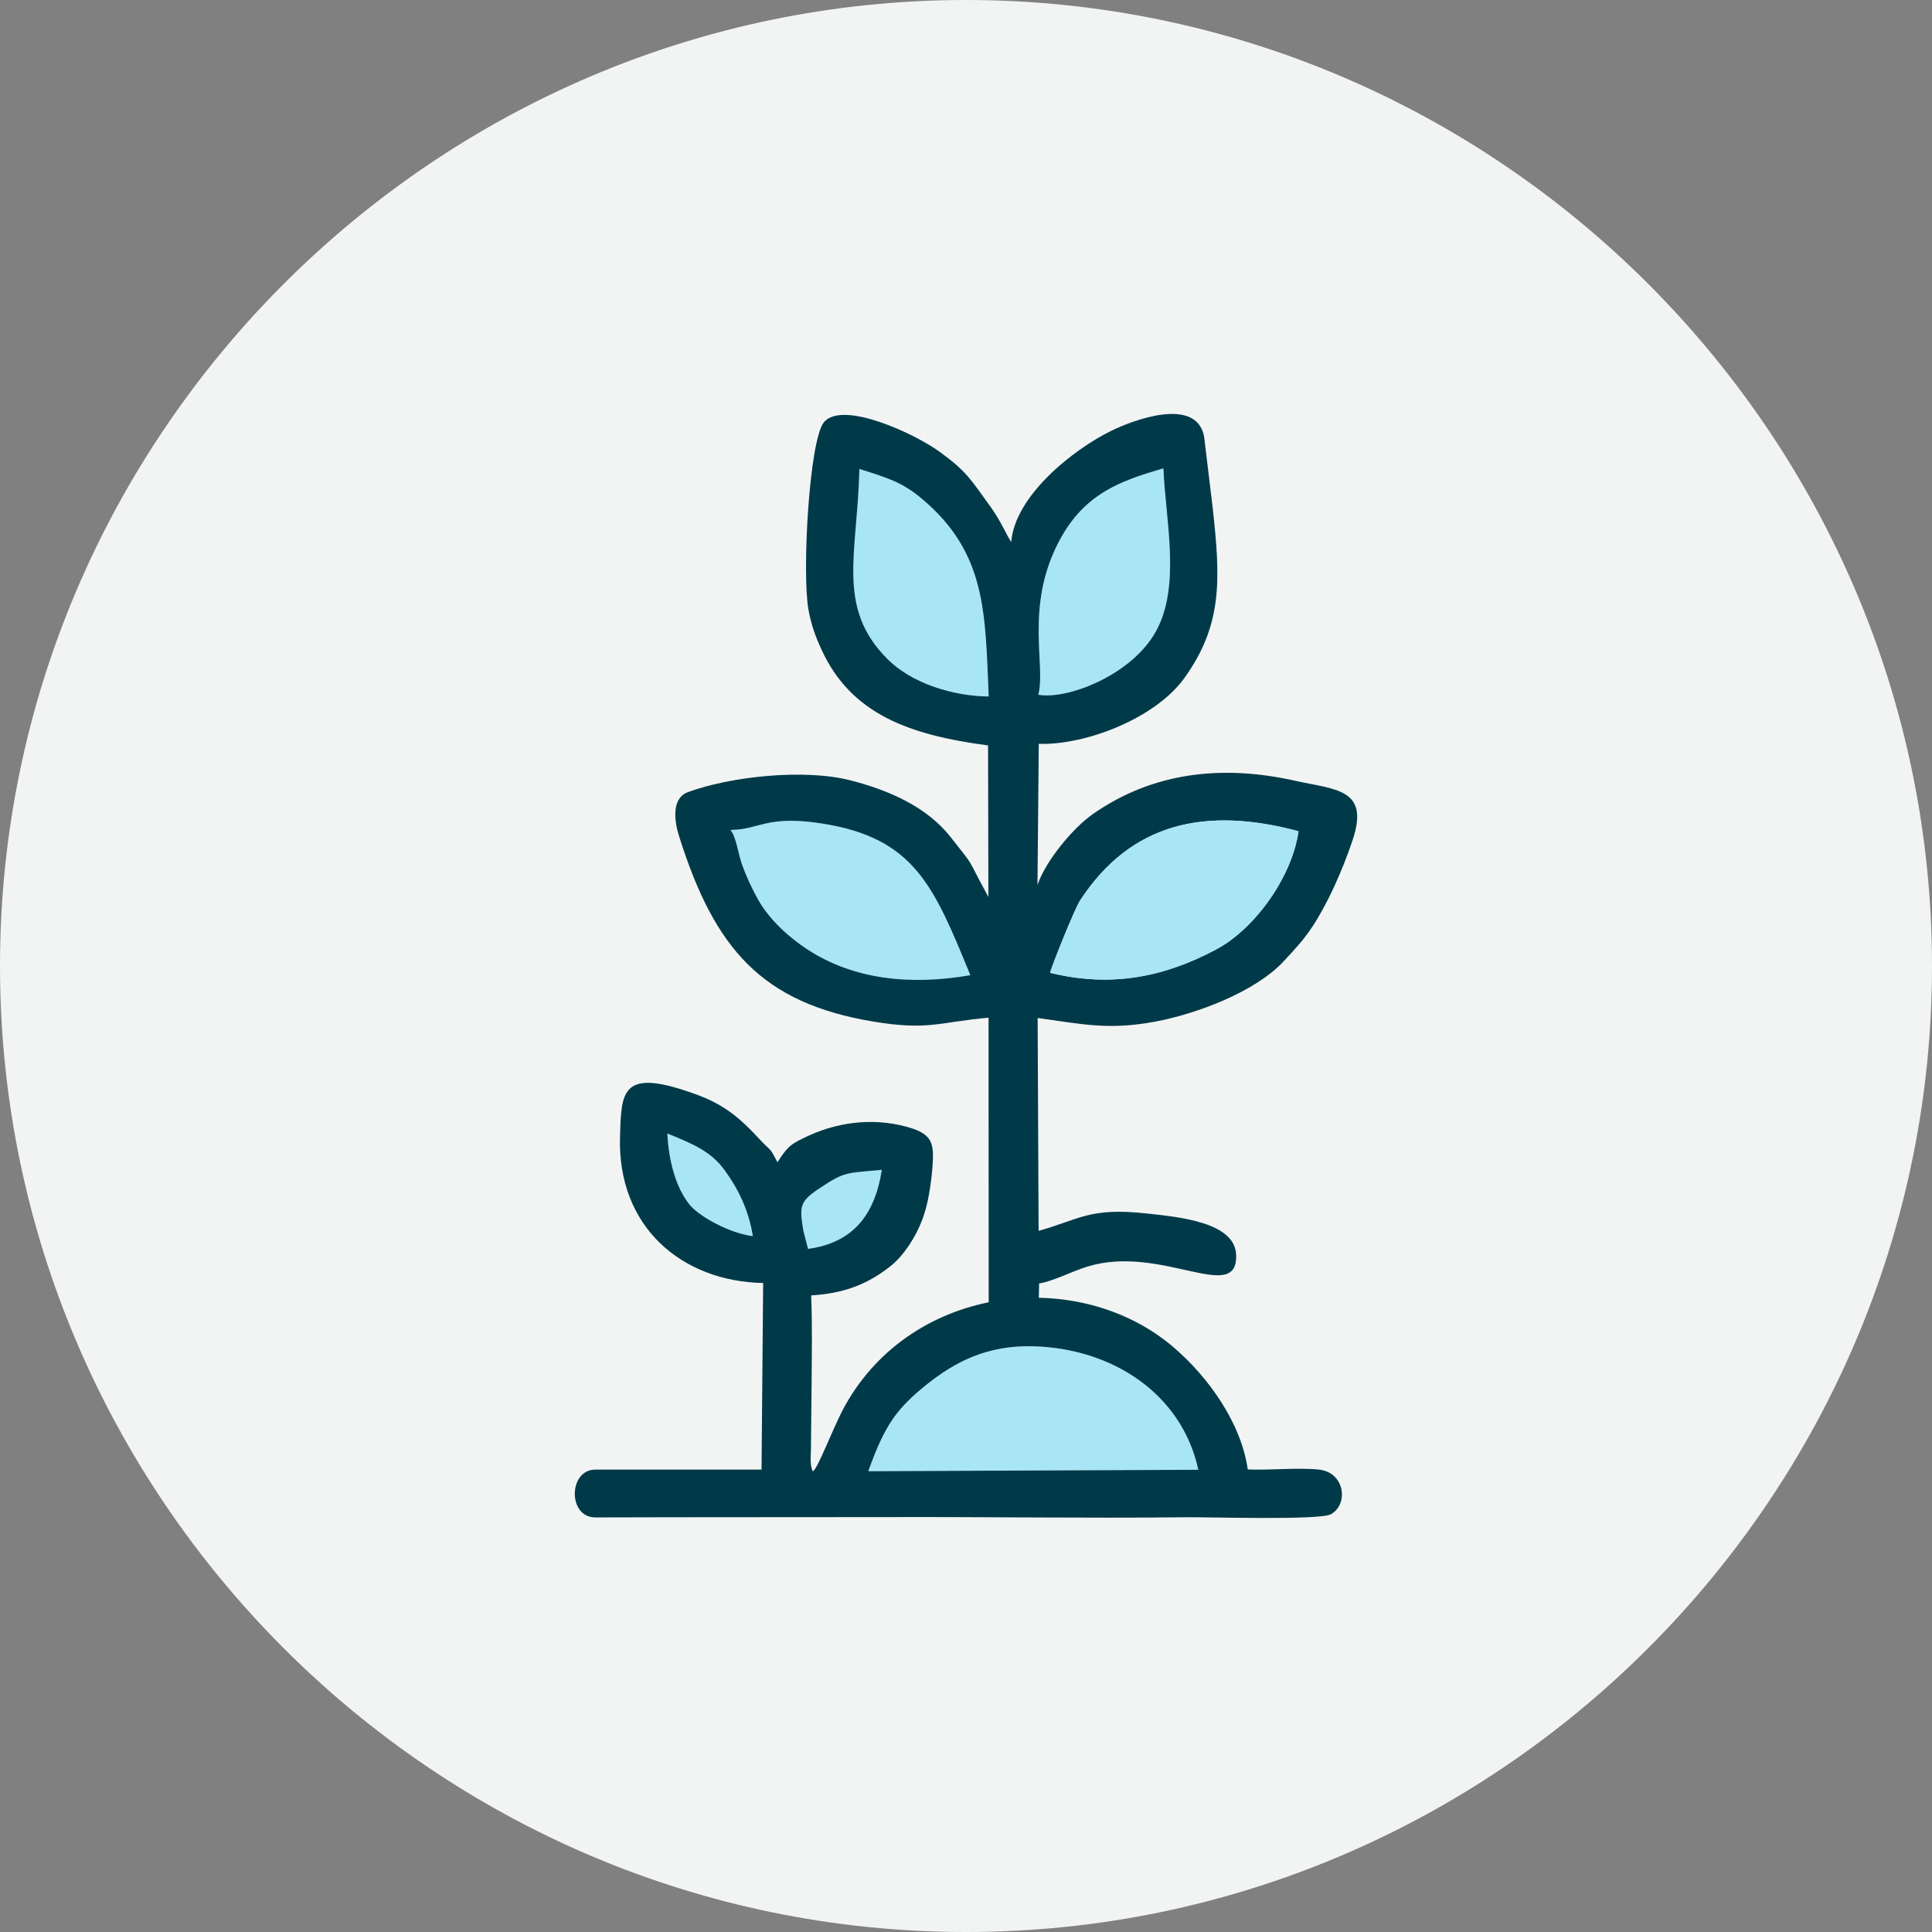
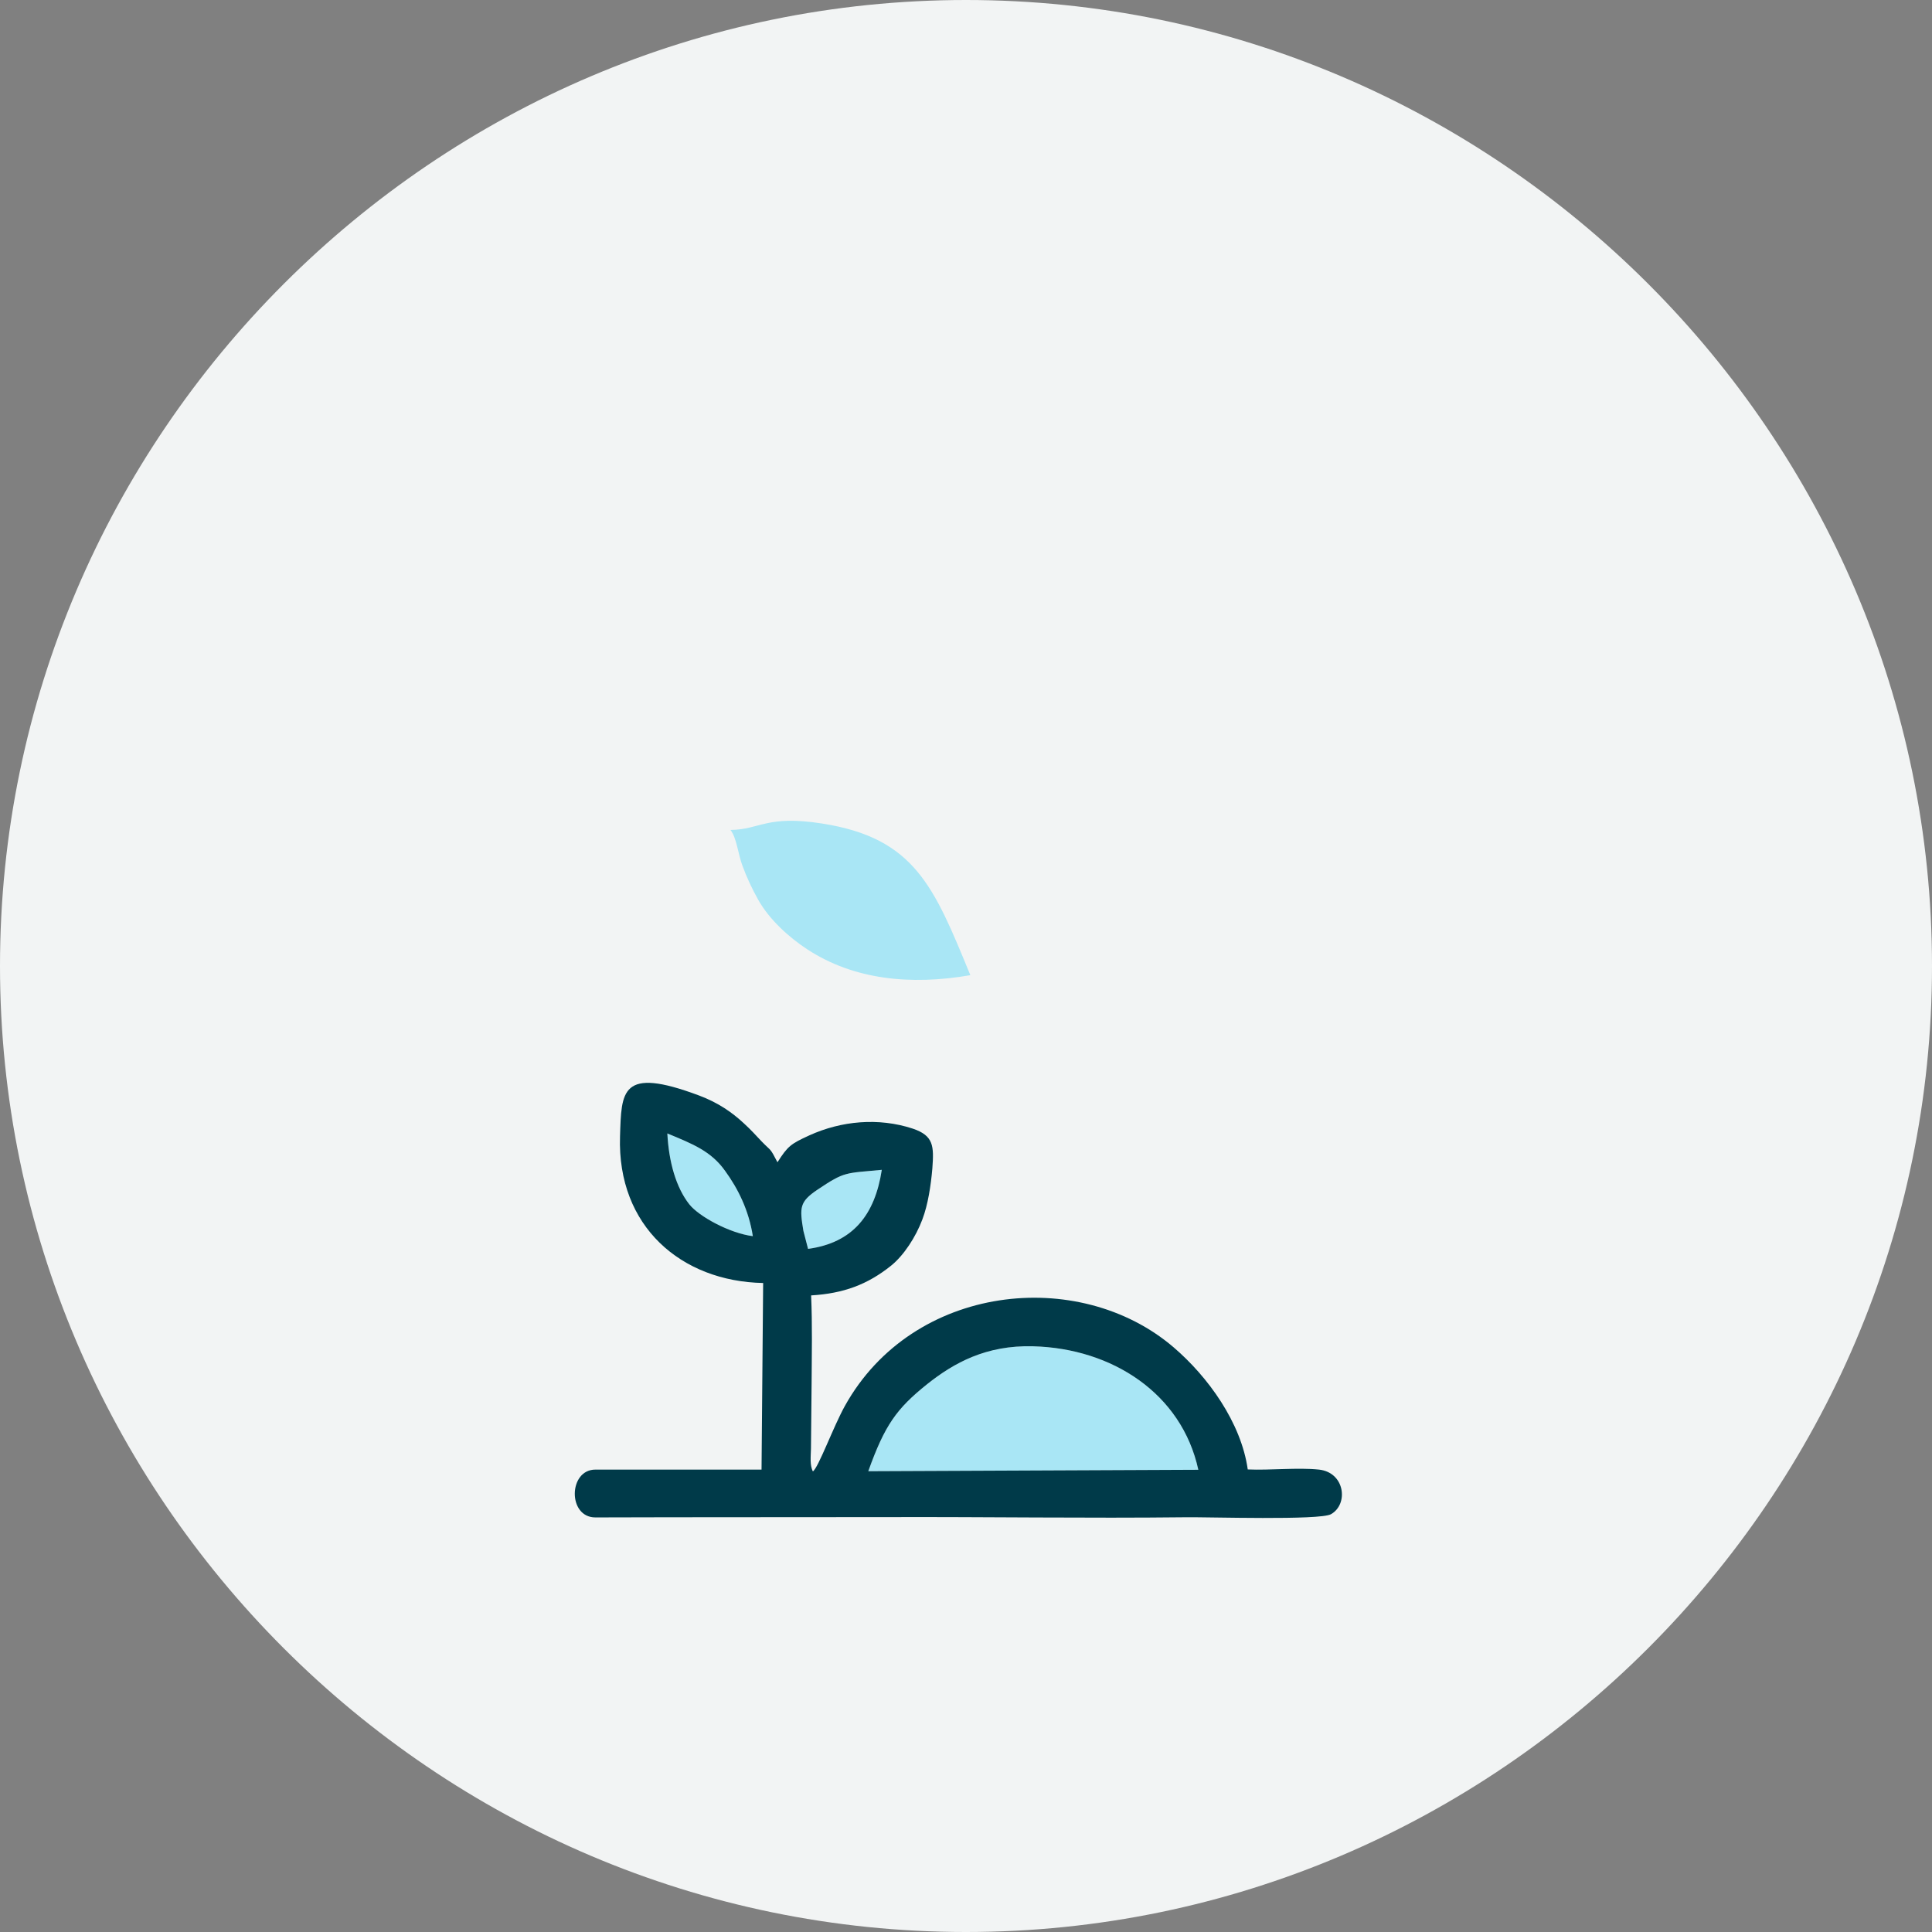
<svg xmlns="http://www.w3.org/2000/svg" xml:space="preserve" width="120px" height="120px" version="1.1" style="shape-rendering:geometricPrecision; text-rendering:geometricPrecision; image-rendering:optimizeQuality; fill-rule:evenodd; clip-rule:evenodd" viewBox="0 0 12000 12000">
  <rect x="0" y="0" width="12000" height="12000" fill="#808080" stroke="none" />
  <defs>
    <style type="text/css">  .fil2 {fill:#003A49} .fil1 {fill:#A9E6F5} .fil0 {fill:#F2F4F4;fill-rule:nonzero} </style>
  </defs>
  <g id="Capa_x0020_1">
    <path class="fil0" d="M0 6000c0,3299 2698,6000 6000,6000 3299,0 6000,-2701 6000,-6000 0,-3299 -2701,-6000 -6000,-6000 -3299,0 -6000,2701 -6000,6000z" />
    <g id="_2654849473936">
      <path class="fil1" d="M5019 7757c279,-38 415,-211 458,-491 -229,22 -229,9 -399,123 -113,76 -112,111 -88,256l29 112z" />
      <path class="fil1" d="M5393 9138l2050 -9c-103,-473 -534,-754 -1026,-767 -292,-8 -492,103 -658,235 -191,153 -263,254 -366,541z" />
      <path class="fil1" d="M4537 5155c38,47 48,151 73,218 28,77 59,143 99,215 70,125 194,236 306,309 286,187 639,225 1012,160 -226,-550 -345,-852 -921,-942 -346,-54 -385,38 -569,40z" />
-       <path class="fil1" d="M6449 4315c178,33 582,-121 732,-396 154,-283 59,-684 45,-1010 -267,78 -491,156 -647,451 -216,407 -81,775 -130,955z" />
-       <path class="fil1" d="M6141 4326c-22,-521 -14,-892 -416,-1229 -121,-102 -215,-130 -387,-184 -13,532 -145,861 174,1180 152,153 410,231 629,233z" />
      <path class="fil1" d="M4676 7678c-25,-161 -92,-295 -172,-405 -87,-123 -202,-168 -359,-233 9,177 54,336 137,441 60,76 250,179 394,197z" />
-       <path class="fil2" d="M6522 6042c15,-54 153,-397 186,-448 316,-485 781,-586 1357,-431 -38,280 -270,607 -513,735 -310,165 -641,240 -1030,144zm-1985 -887c184,-2 223,-94 569,-40 576,90 695,392 921,942 -373,65 -726,27 -1012,-160 -112,-73 -236,-184 -306,-309 -40,-72 -71,-138 -99,-215 -25,-67 -35,-171 -73,-218zm1604 -829c-219,-2 -477,-80 -629,-233 -319,-319 -187,-648 -174,-1180 172,54 266,82 387,184 402,337 394,708 416,1229zm308 -11c49,-180 -86,-548 130,-955 156,-295 380,-373 647,-451 14,326 109,727 -45,1010 -150,275 -554,429 -732,396zm-2232 876c222,708 519,1039 1206,1154 343,57 407,4 717,-24l1 1985 307 -5 6 -329c93,-16 200,-74 300,-105 456,-141 933,238 924,-71 -5,-208 -367,-238 -557,-259 -353,-39 -418,38 -670,108l-6 -1322c284,39 439,76 728,23 262,-49 622,-185 799,-374 79,-85 126,-136 178,-214 94,-142 184,-341 249,-533 112,-326 -99,-319 -352,-375 -459,-103 -888,-53 -1260,207 -124,87 -293,291 -343,440l8 -877c286,10 721,-155 904,-408 237,-330 226,-609 176,-1060l-53 -440c-48,-253 -445,-101 -577,-36 -239,117 -598,404 -621,690 -25,-33 -61,-124 -127,-216 -125,-173 -150,-222 -318,-344 -158,-115 -603,-320 -718,-184 -92,111 -137,931 -97,1162 17,96 44,170 82,252 185,403 551,530 1034,594l2 941c-152,-279 -73,-165 -233,-370 -150,-191 -386,-293 -623,-354 -289,-74 -747,-24 -1010,73 -99,36 -88,169 -56,271z" />
      <path class="fil2" d="M5393 9138c103,-287 175,-388 366,-541 166,-132 366,-243 658,-235 492,13 923,294 1026,767l-2050 9zm-403 -1493c-24,-145 -25,-180 88,-256 170,-114 170,-101 399,-123 -43,280 -179,453 -458,491l-29 -112zm-845 -605c157,65 272,110 359,233 80,110 147,244 172,405 -144,-18 -334,-122 -394,-197 -83,-105 -128,-264 -137,-441zm-447 2385c606,-2 1212,-1 1817,-2 616,-2 1234,8 1850,1 141,-2 832,20 902,-19 110,-62 87,-259 -74,-277 -132,-14 -303,5 -443,-1 -41,-291 -247,-576 -461,-759 -588,-503 -1619,-394 -2041,364 -72,129 -165,385 -199,407 -20,-37 -13,-94 -12,-140l4 -406c1,-180 5,-368 -3,-547 201,-12 350,-67 497,-185 78,-63 153,-177 194,-287 35,-92 53,-212 62,-317 10,-138 9,-203 -122,-247 -213,-70 -444,-48 -642,42 -116,53 -134,67 -198,167 -49,-94 -36,-65 -97,-128 -43,-45 -65,-71 -112,-114 -74,-69 -161,-129 -279,-173 -487,-182 -481,-26 -490,255 -18,558 380,900 889,910l-10 1159 -1032 0c-168,0 -173,297 0,297z" />
-       <path class="fil1" d="M6522 6042c389,96 720,21 1030,-144 243,-128 475,-455 513,-735 -576,-155 -1041,-54 -1357,431 -33,51 -171,394 -186,448z" />
    </g>
  </g>
</svg>